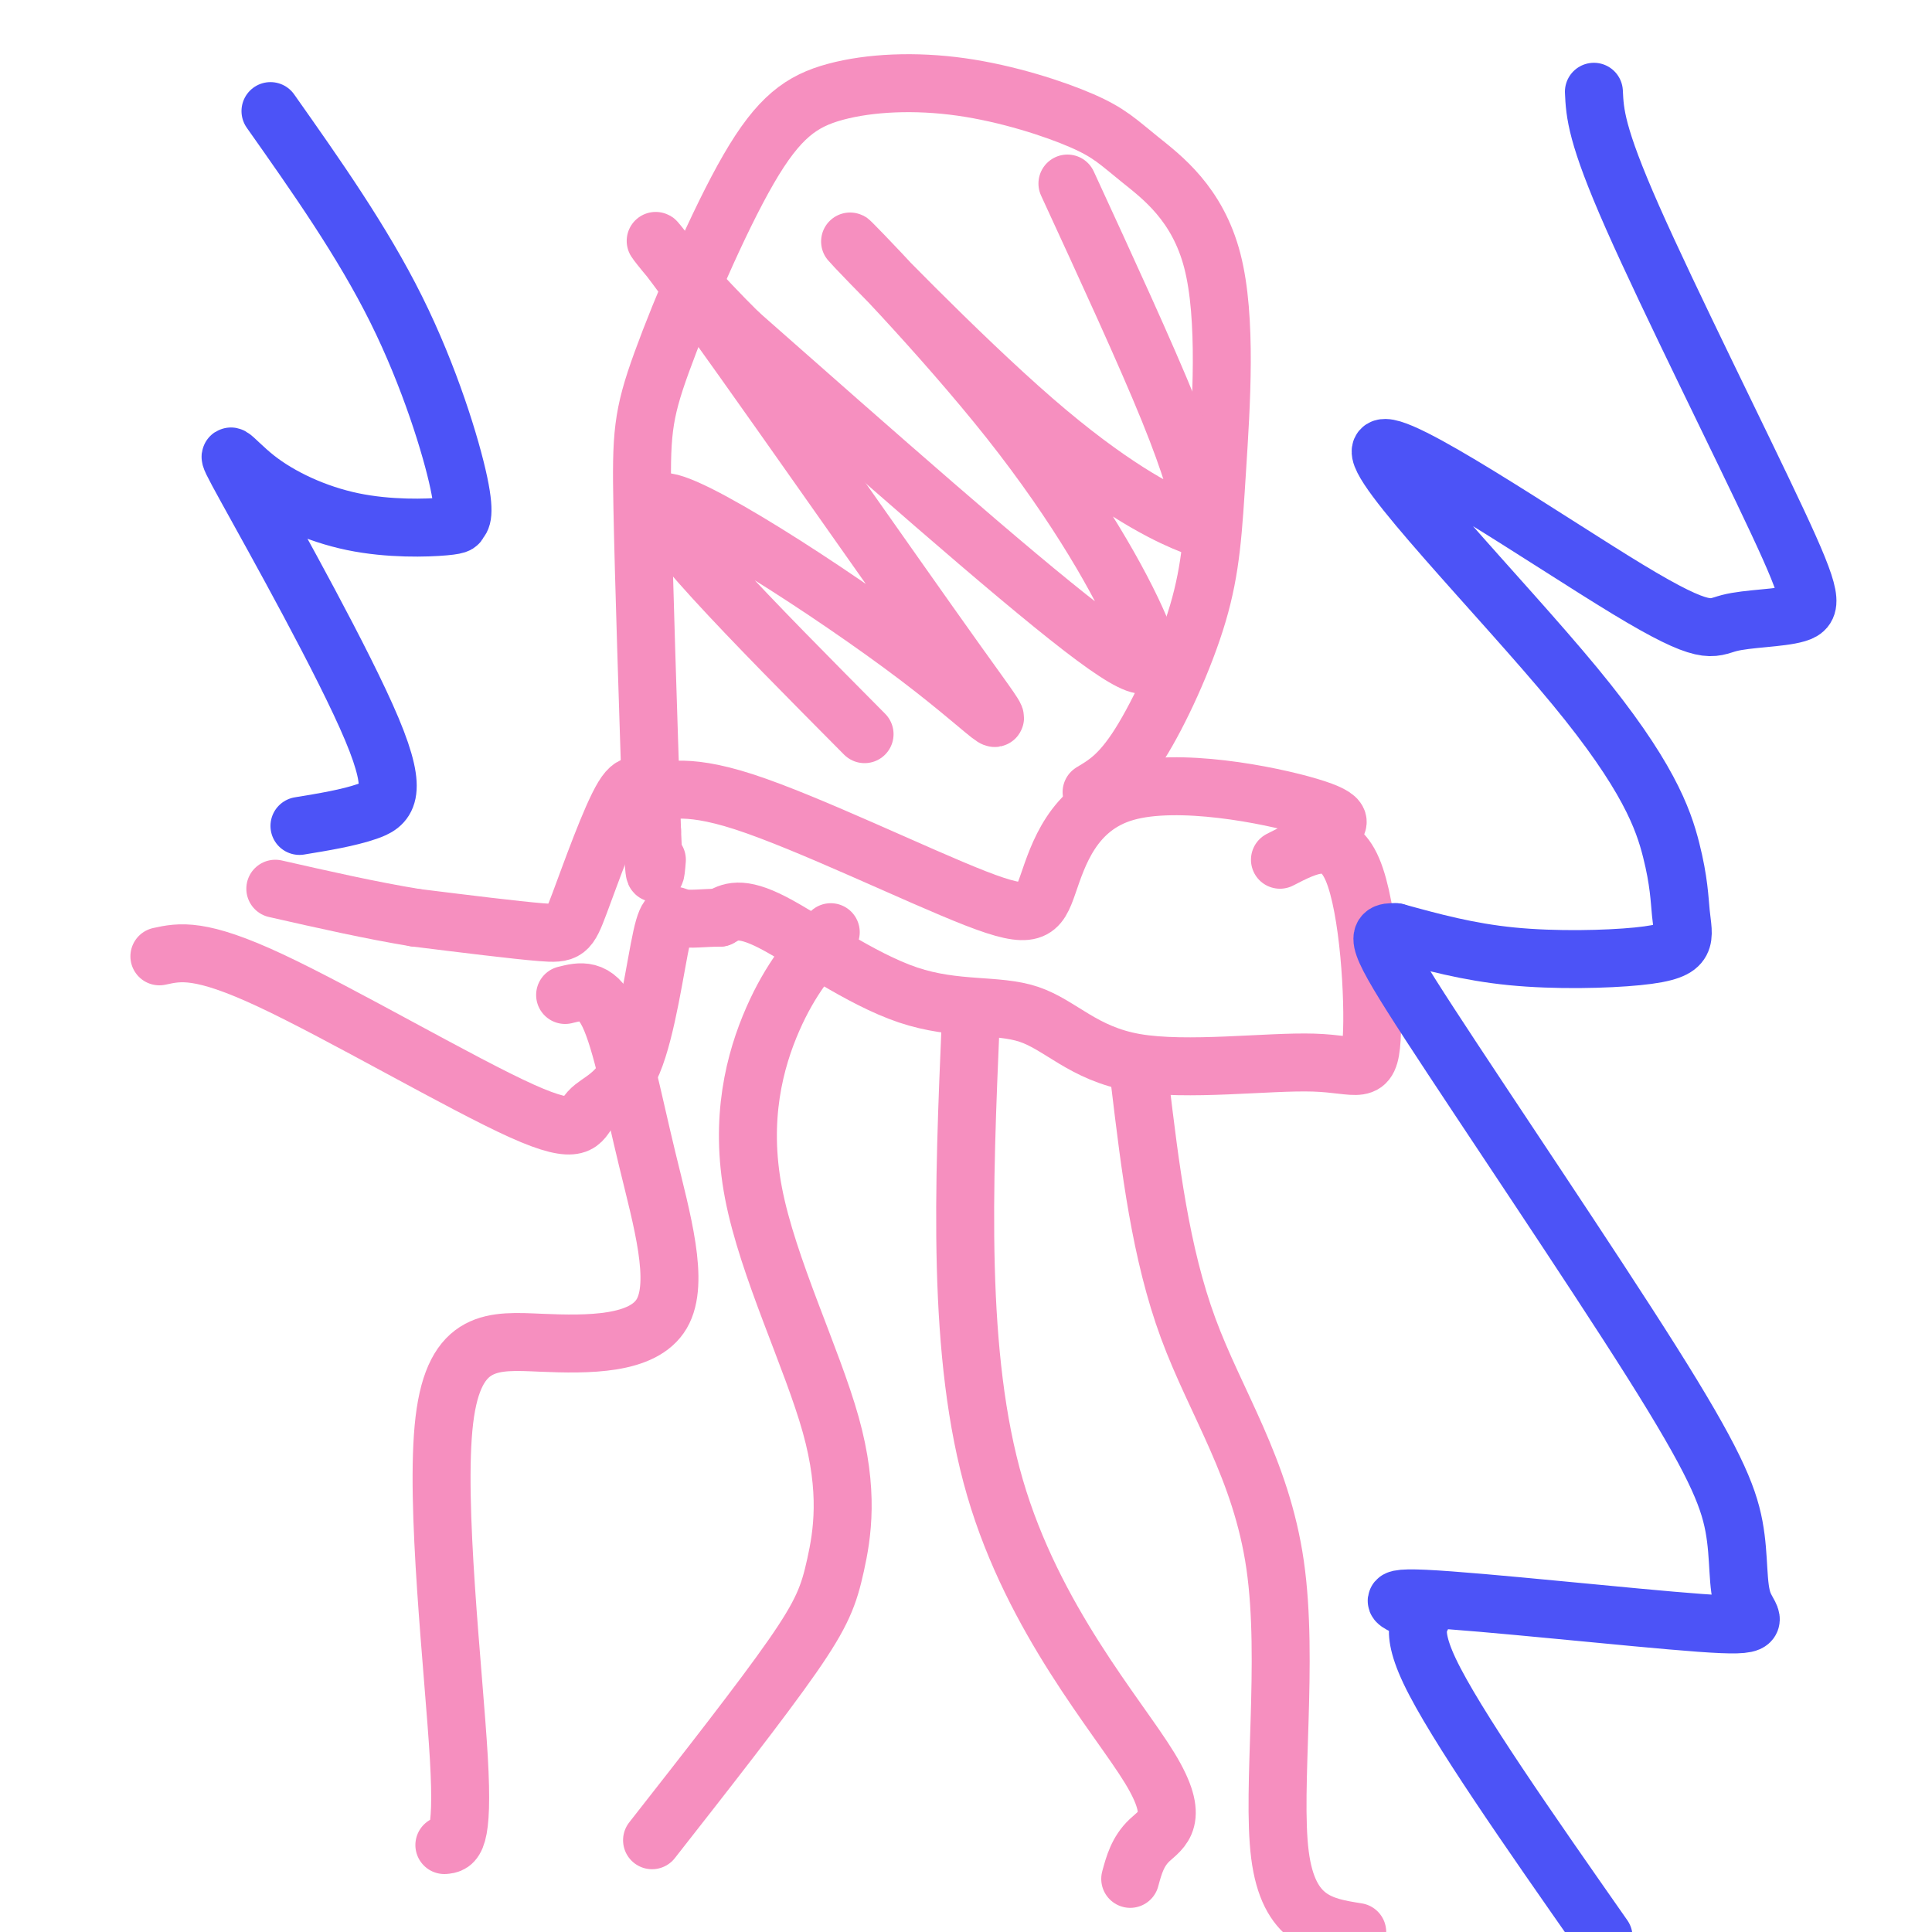
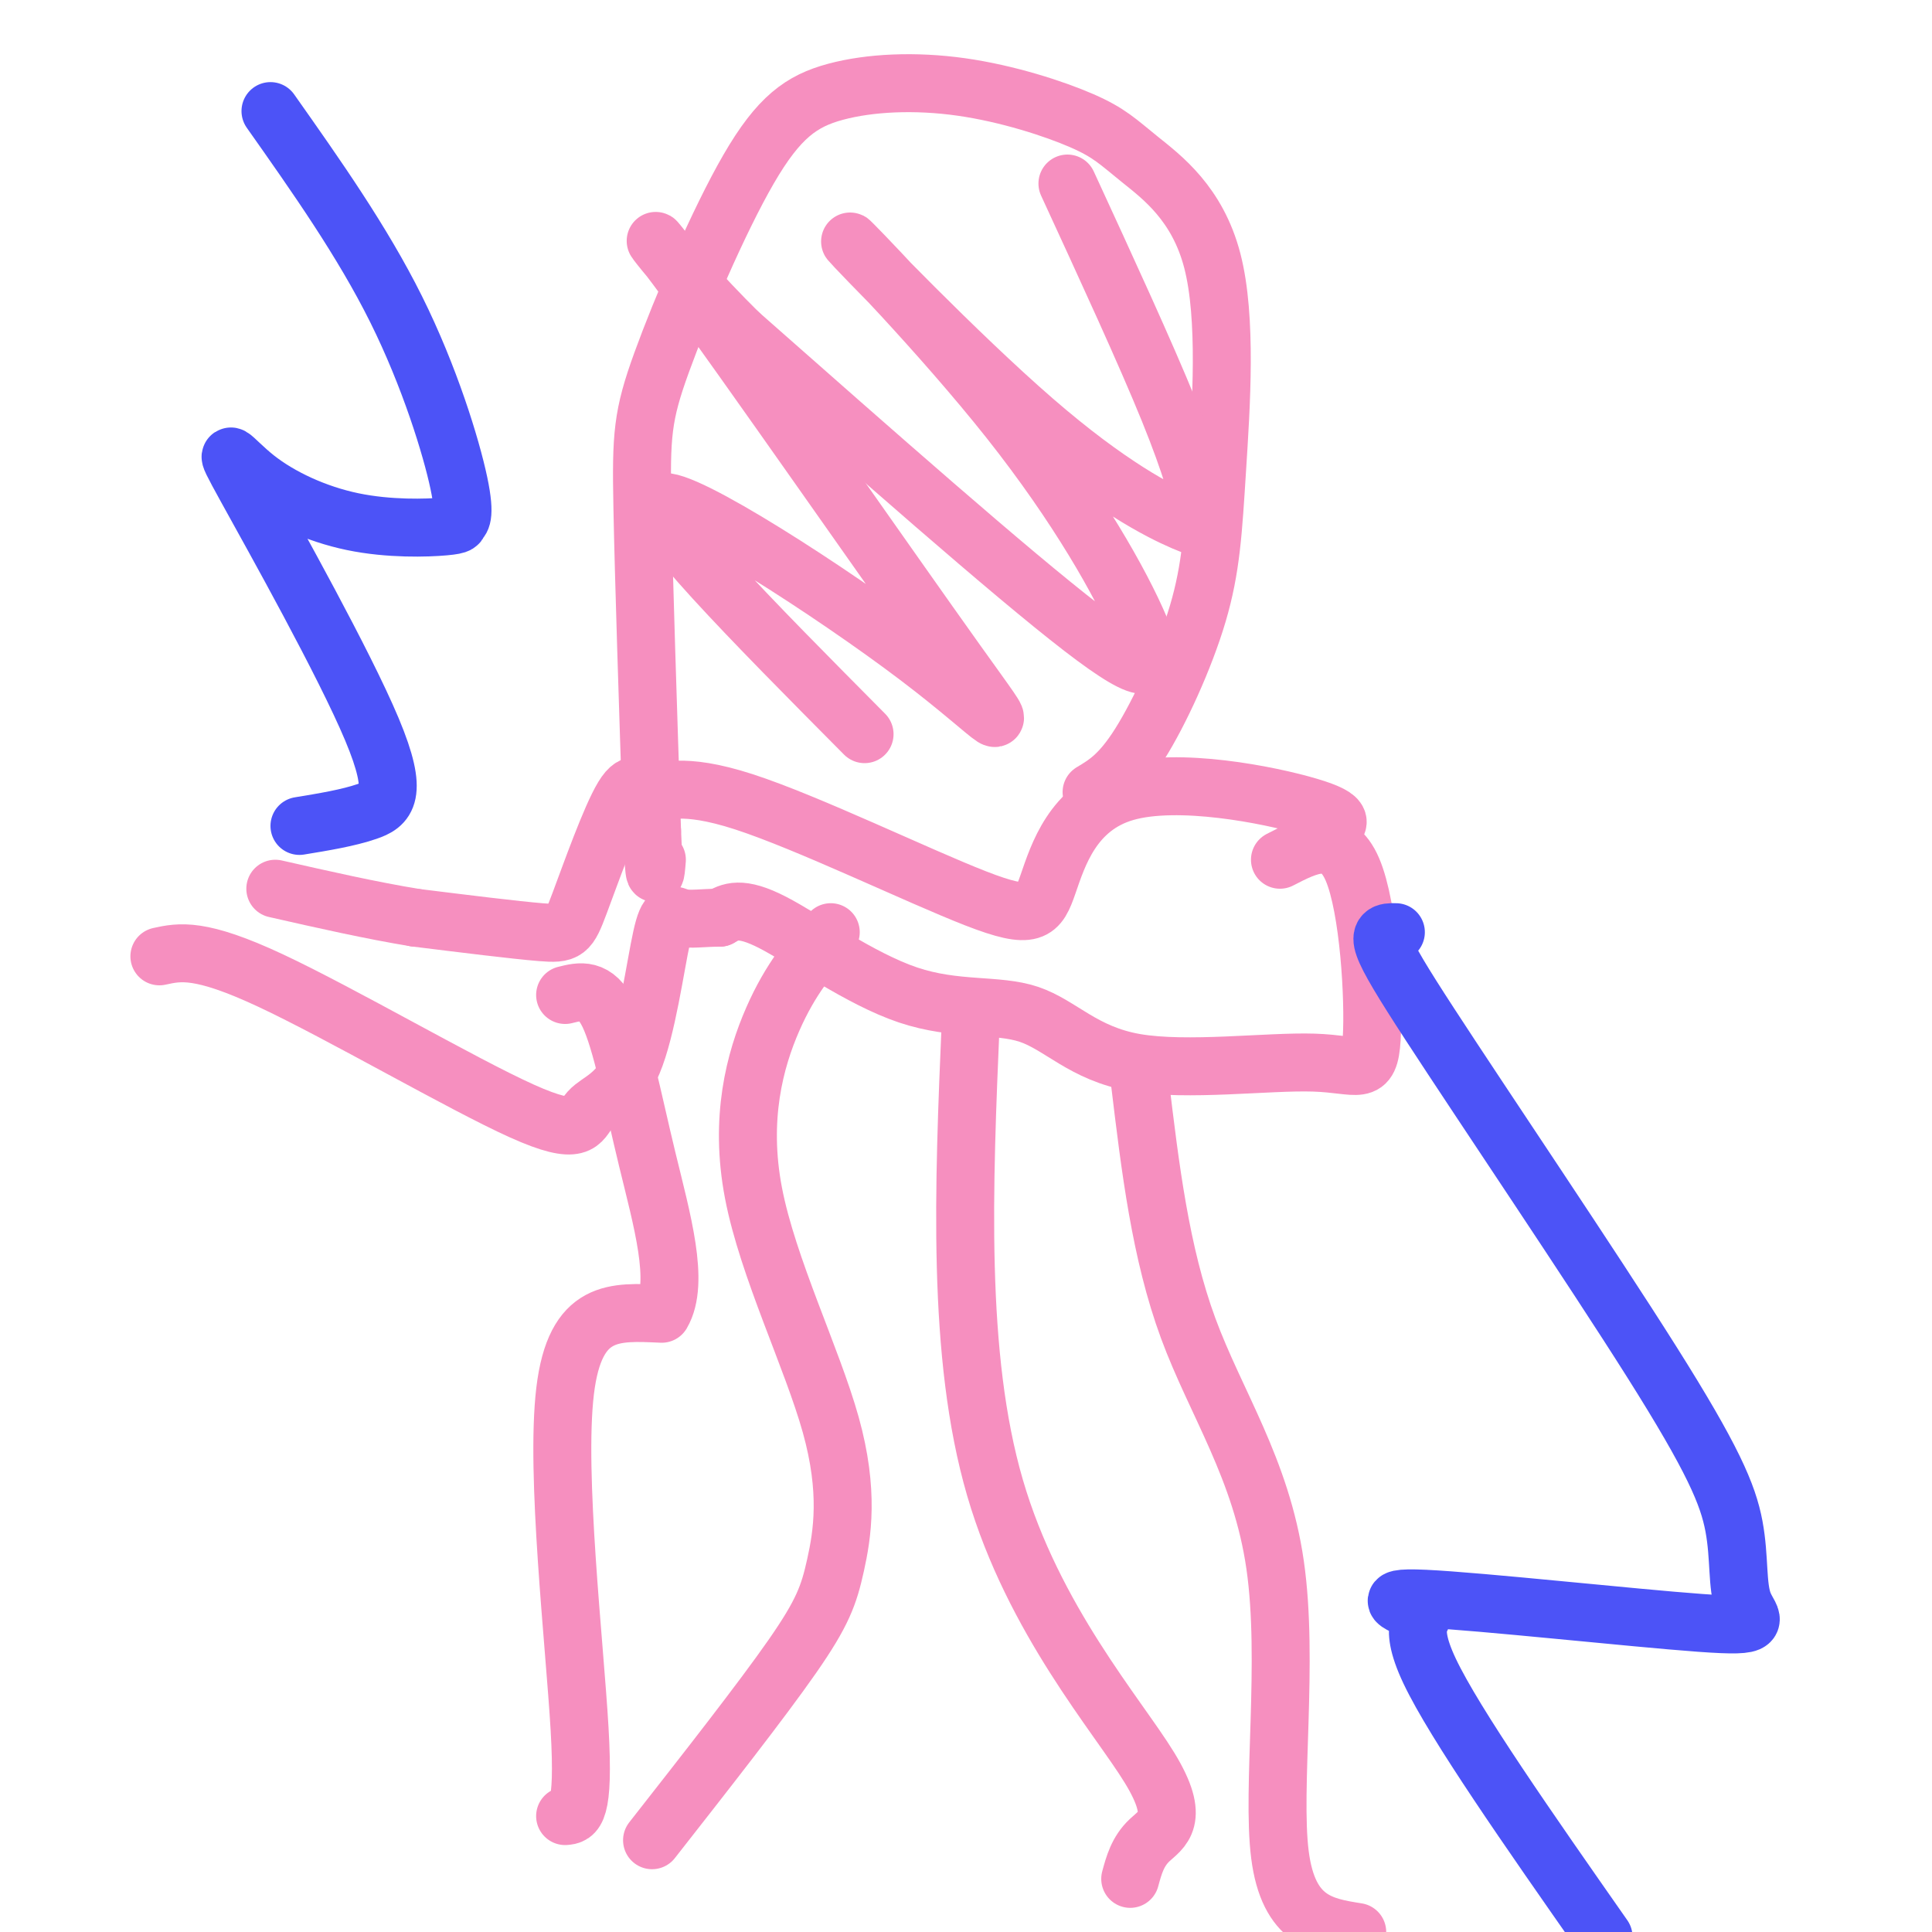
<svg xmlns="http://www.w3.org/2000/svg" viewBox="0 0 400 400" version="1.1">
  <g fill="none" stroke="rgb(246,143,191)" stroke-width="12" stroke-linecap="round" stroke-linejoin="round">
    <path d="M226,164c2.968,-1.772 5.937,-3.543 10,-10c4.063,-6.457 9.221,-17.598 12,-27c2.779,-9.402 3.178,-17.063 4,-30c0.822,-12.937 2.067,-31.150 -1,-43c-3.067,-11.850 -10.448,-17.337 -15,-21c-4.552,-3.663 -6.277,-5.503 -12,-8c-5.723,-2.497 -15.444,-5.650 -25,-7c-9.556,-1.350 -18.947,-0.898 -26,1c-7.053,1.898 -11.767,5.241 -18,16c-6.233,10.759 -13.986,28.935 -18,40c-4.014,11.065 -4.290,15.019 -4,30c0.290,14.981 1.145,40.991 2,67" />
    <path d="M135,172c0.500,12.167 0.750,9.083 1,6" />
    <path d="M275,172c2.155,-1.264 4.310,-2.529 -4,-5c-8.310,-2.471 -27.087,-6.149 -38,-3c-10.913,3.149 -13.964,13.125 -16,19c-2.036,5.875 -3.056,7.651 -15,3c-11.944,-4.651 -34.811,-15.727 -48,-20c-13.189,-4.273 -16.700,-1.742 -19,-2c-2.300,-0.258 -3.390,-3.306 -6,1c-2.610,4.306 -6.741,15.967 -9,22c-2.259,6.033 -2.645,6.438 -8,6c-5.355,-0.438 -15.677,-1.719 -26,-3" />
    <path d="M86,190c-9.167,-1.500 -19.083,-3.750 -29,-6" />
    <path d="M265,178c5.786,-2.988 11.572,-5.977 15,2c3.428,7.977 4.497,26.919 4,35c-0.497,8.081 -2.560,5.302 -12,5c-9.440,-0.302 -26.256,1.875 -37,0c-10.744,-1.875 -15.416,-7.802 -22,-10c-6.584,-2.198 -15.080,-0.669 -25,-4c-9.920,-3.331 -21.263,-11.523 -28,-15c-6.737,-3.477 -8.869,-2.238 -11,-1" />
    <path d="M149,190c-3.331,-0.010 -6.159,0.464 -8,0c-1.841,-0.464 -2.696,-1.867 -4,4c-1.304,5.867 -3.057,19.003 -6,26c-2.943,6.997 -7.078,7.855 -9,10c-1.922,2.145 -1.633,5.578 -14,0c-12.367,-5.578 -37.391,-20.165 -52,-27c-14.609,-6.835 -18.805,-5.917 -23,-5" />
-     <path d="M117,206c3.147,-0.788 6.293,-1.576 9,4c2.707,5.576 4.974,17.515 8,30c3.026,12.485 6.811,25.517 3,32c-3.811,6.483 -15.217,6.418 -25,6c-9.783,-0.418 -17.941,-1.190 -20,16c-2.059,17.190 1.983,52.340 3,70c1.017,17.660 -0.992,17.830 -3,18" />
+     <path d="M117,206c3.147,-0.788 6.293,-1.576 9,4c2.707,5.576 4.974,17.515 8,30c3.026,12.485 6.811,25.517 3,32c-9.783,-0.418 -17.941,-1.190 -20,16c-2.059,17.190 1.983,52.340 3,70c1.017,17.660 -0.992,17.830 -3,18" />
    <path d="M172,193c-4.148,4.776 -8.297,9.552 -12,18c-3.703,8.448 -6.962,20.568 -4,36c2.962,15.432 12.144,34.178 16,48c3.856,13.822 2.384,22.721 1,29c-1.384,6.279 -2.681,9.937 -9,19c-6.319,9.063 -17.659,23.532 -29,38" />
    <path d="M201,211c-1.482,34.833 -2.964,69.667 5,97c7.964,27.333 25.375,47.167 32,58c6.625,10.833 2.464,12.667 0,15c-2.464,2.333 -3.232,5.167 -4,8" />
    <path d="M236,224c2.125,17.702 4.250,35.405 10,51c5.750,15.595 15.125,29.083 18,49c2.875,19.917 -0.750,46.262 1,60c1.750,13.738 8.875,14.869 16,16" />
    <path d="M221,38c8.116,17.622 16.231,35.244 21,47c4.769,11.756 6.190,17.648 7,21c0.810,3.352 1.007,4.166 -4,2c-5.007,-2.166 -15.219,-7.311 -31,-21c-15.781,-13.689 -37.132,-35.922 -38,-37c-0.868,-1.078 18.747,19.000 33,37c14.253,18.000 23.145,33.923 27,43c3.855,9.077 2.673,11.308 -12,0c-14.673,-11.308 -42.836,-36.154 -71,-61" />
    <path d="M153,69c-16.741,-16.561 -23.094,-27.462 -11,-11c12.094,16.462 42.633,60.289 56,79c13.367,18.711 9.560,12.307 -8,-1c-17.560,-13.307 -48.874,-33.516 -53,-32c-4.126,1.516 18.937,24.758 42,48" />
  </g>
  <g fill="none" stroke="rgb(76,83,247)" stroke-width="12" stroke-linecap="round" stroke-linejoin="round">
-     <path d="M330,19c0.208,4.423 0.417,8.845 8,26c7.583,17.155 22.541,47.042 30,63c7.459,15.958 7.419,17.987 4,19c-3.419,1.013 -10.216,1.011 -14,2c-3.784,0.989 -4.556,2.969 -21,-7c-16.444,-9.969 -48.560,-31.888 -51,-29c-2.440,2.888 24.798,30.584 40,49c15.202,18.416 18.370,27.551 20,34c1.630,6.449 1.721,10.211 2,13c0.279,2.789 0.745,4.603 0,6c-0.745,1.397 -2.701,2.376 -9,3c-6.299,0.624 -16.943,0.893 -26,0c-9.057,-0.893 -16.529,-2.946 -24,-5" />
    <path d="M289,193c-4.644,-0.229 -4.254,1.700 7,19c11.254,17.300 33.372,49.973 46,70c12.628,20.027 15.767,27.408 17,34c1.233,6.592 0.559,12.393 2,16c1.441,3.607 4.997,5.019 -9,4c-13.997,-1.019 -45.545,-4.469 -57,-5c-11.455,-0.531 -2.815,1.857 -1,3c1.815,1.143 -3.196,1.041 2,12c5.196,10.959 20.598,32.980 36,55" />
    <path d="M56,23c9.510,13.488 19.020,26.976 26,41c6.980,14.024 11.430,28.585 13,36c1.570,7.415 0.259,7.683 0,8c-0.259,0.317 0.535,0.684 -3,1c-3.535,0.316 -11.397,0.581 -19,-1c-7.603,-1.581 -14.946,-5.006 -20,-9c-5.054,-3.994 -7.819,-8.555 -2,2c5.819,10.555 20.220,36.226 26,50c5.780,13.774 2.937,15.650 -1,17c-3.937,1.350 -8.969,2.175 -14,3" />
  </g>
</svg>